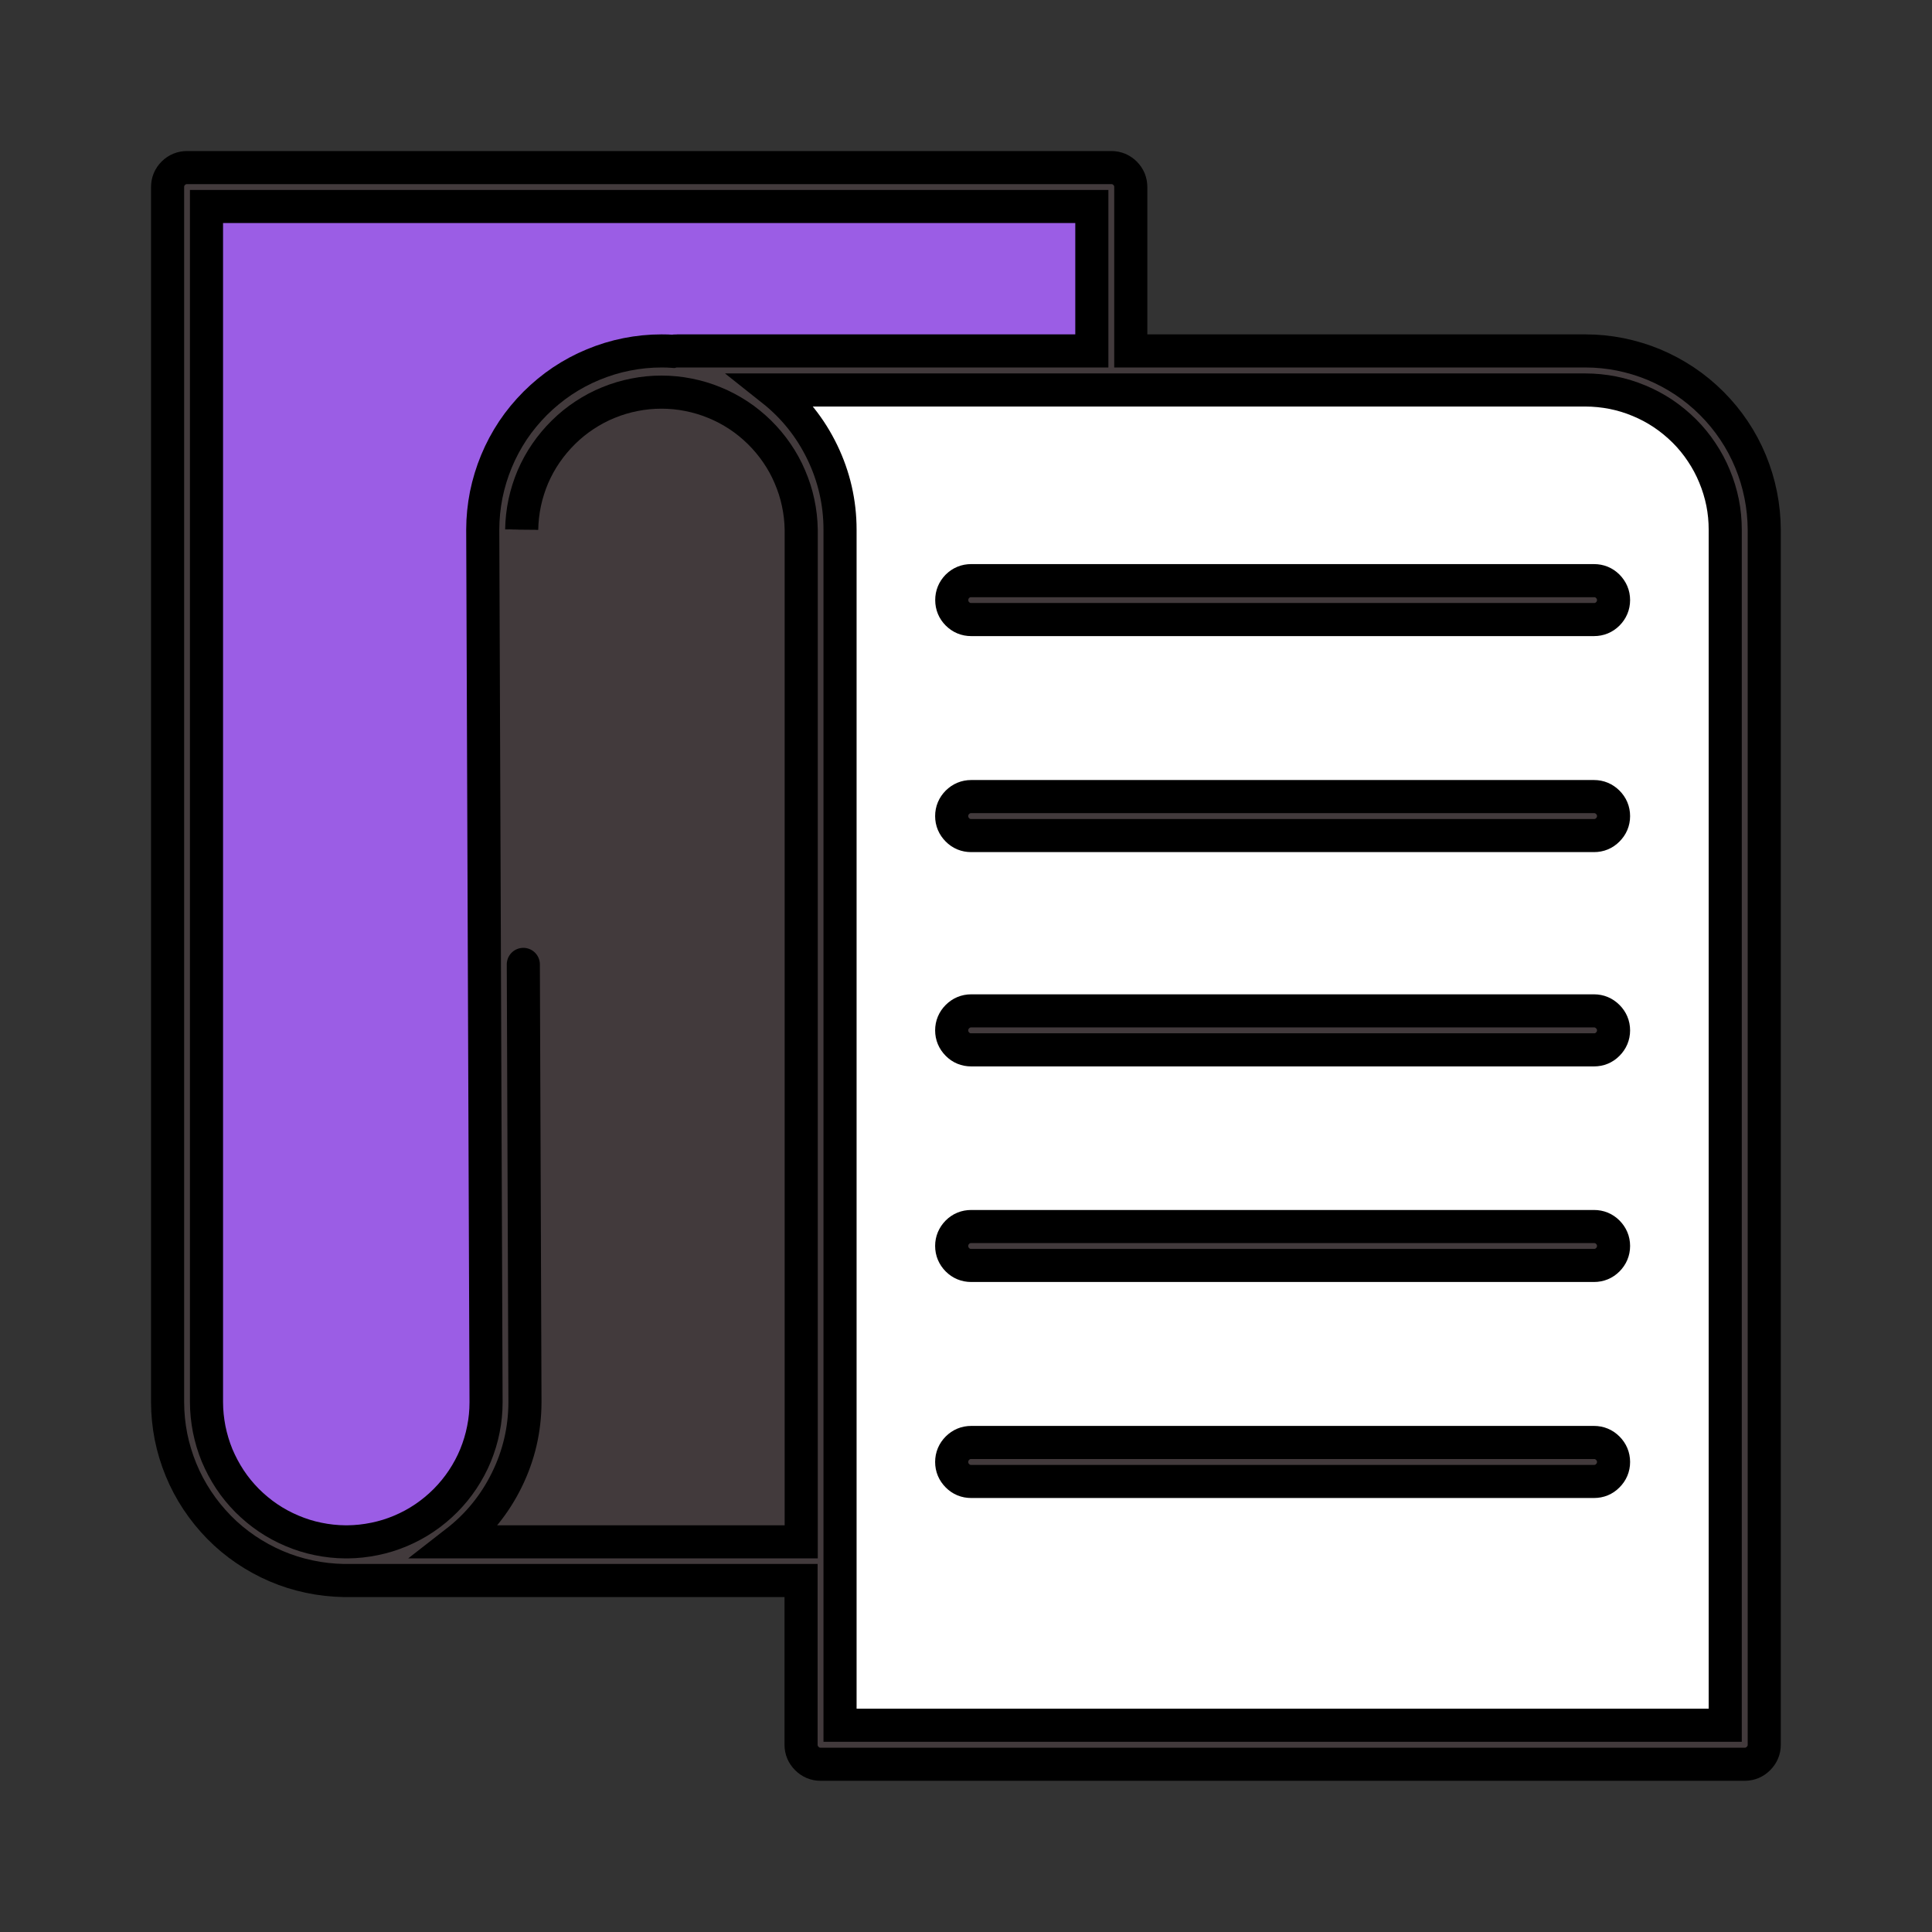
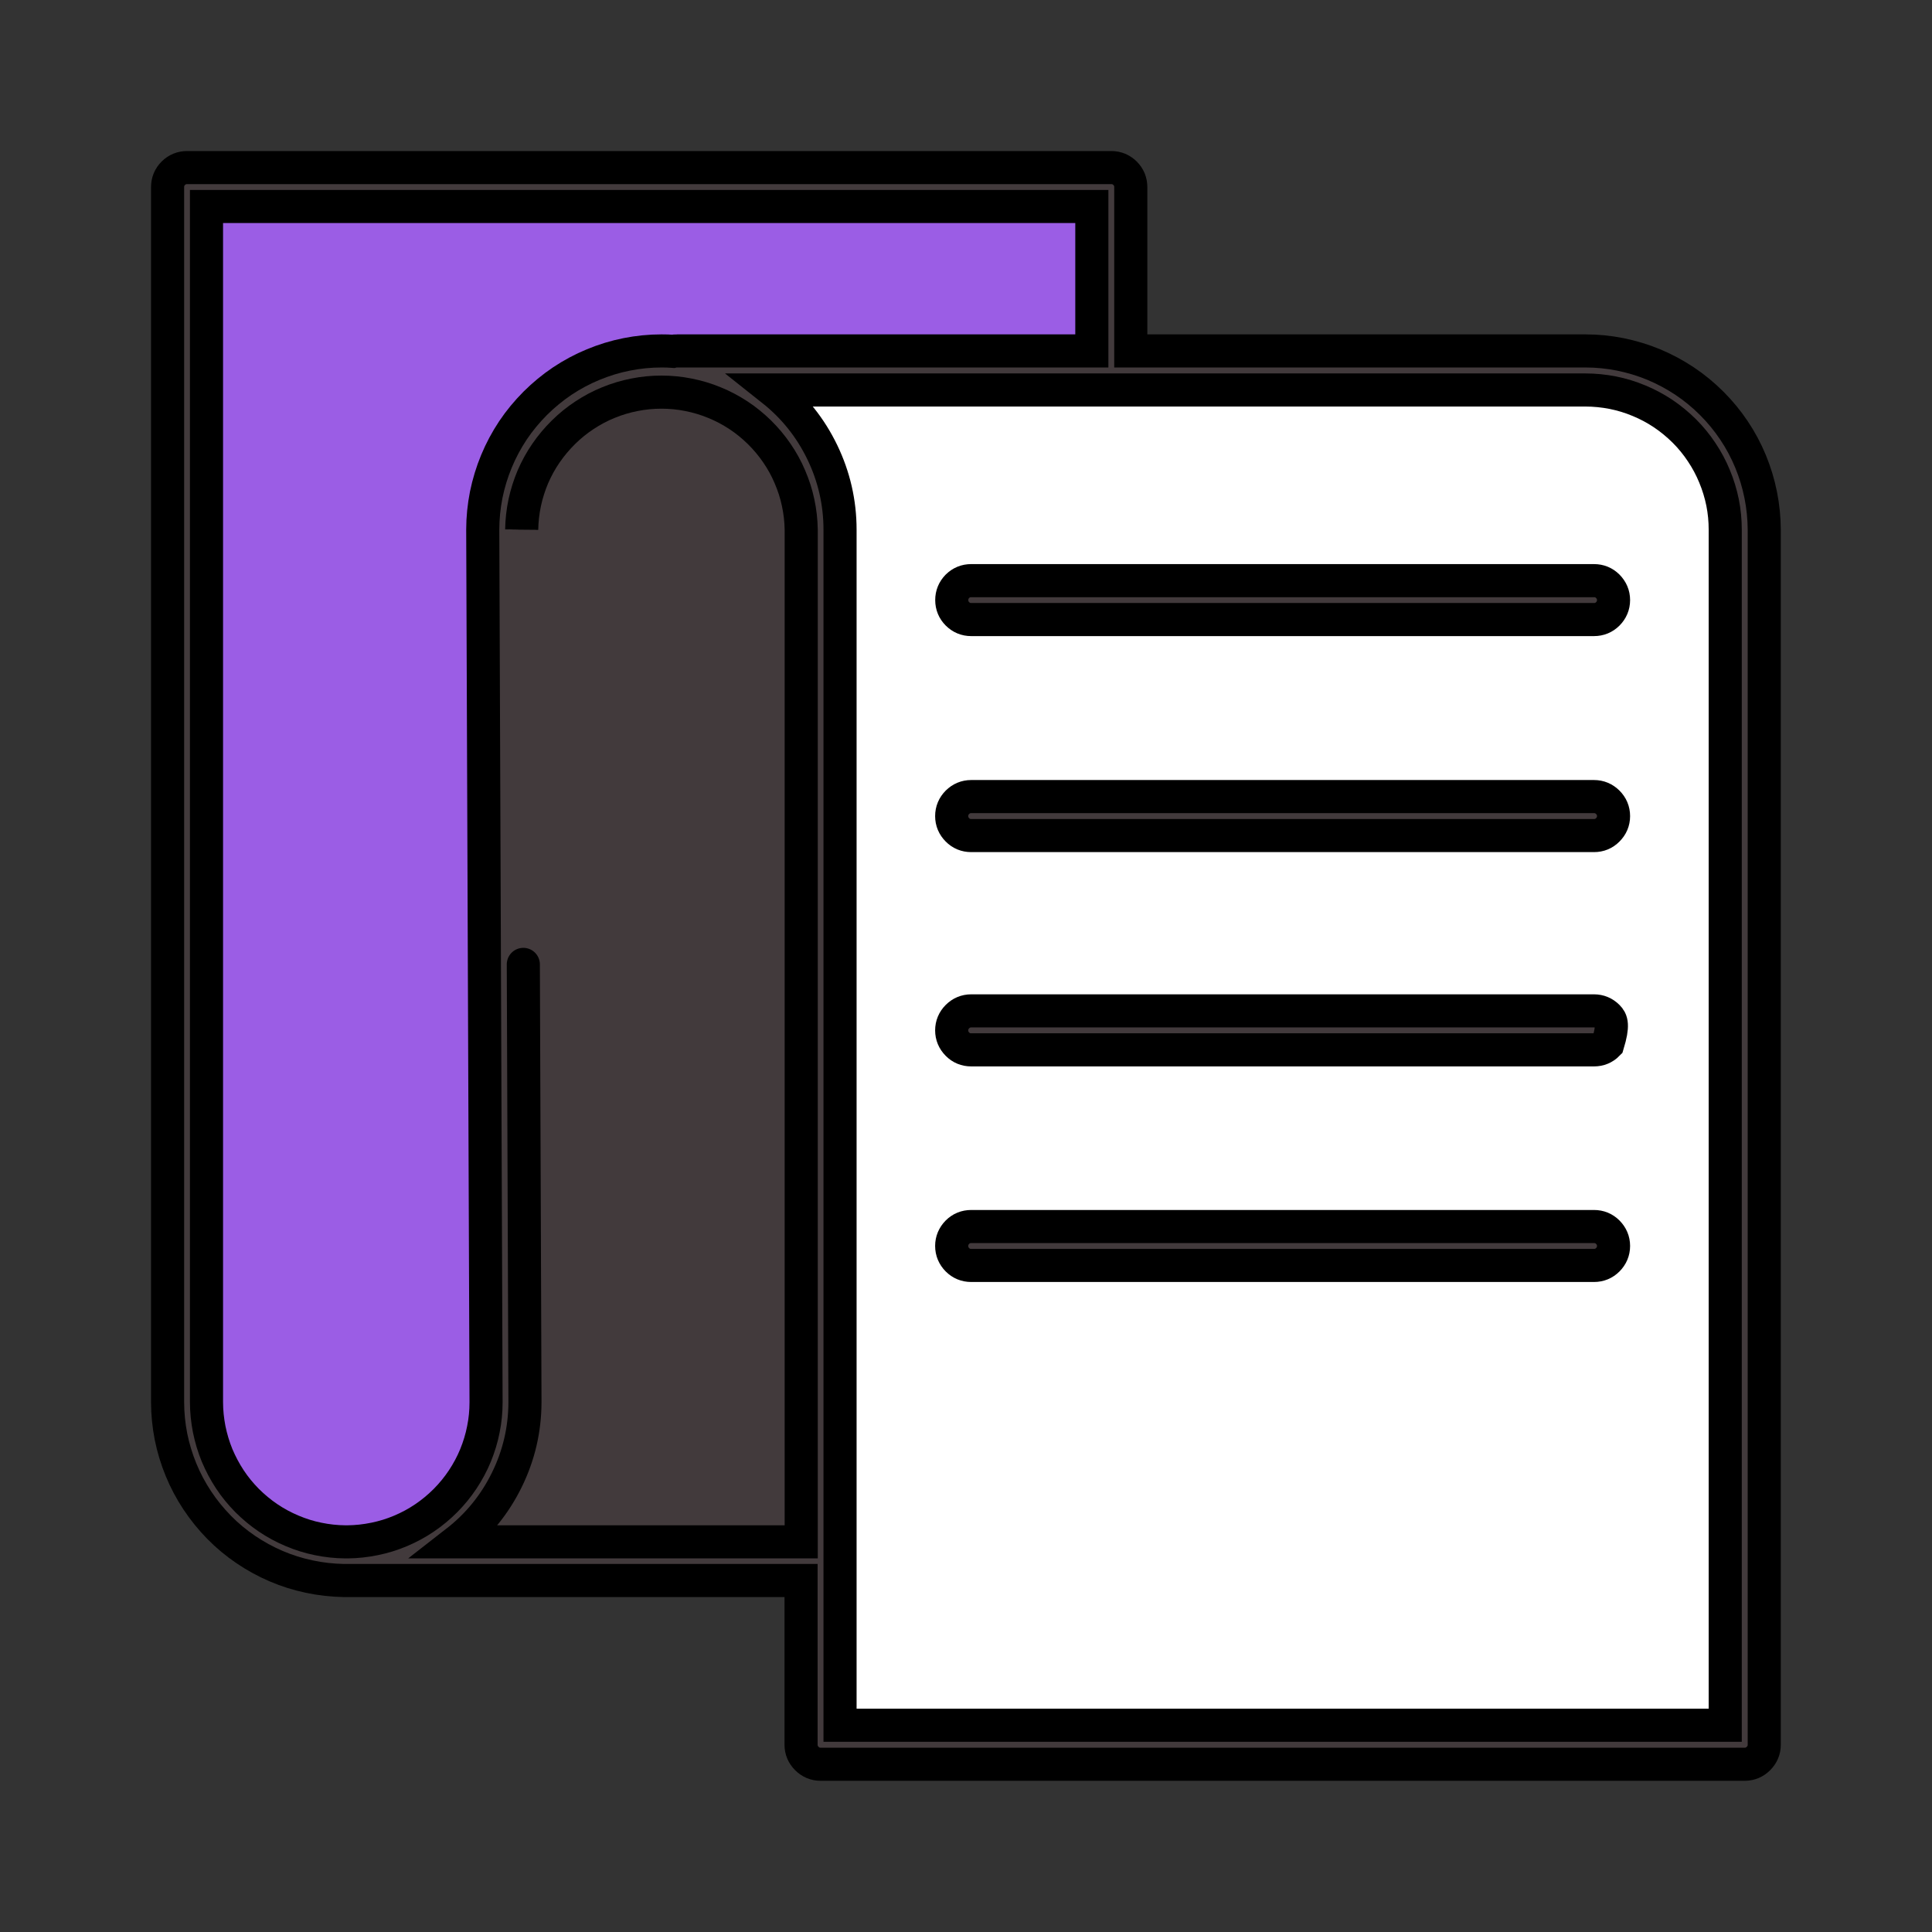
<svg xmlns="http://www.w3.org/2000/svg" width="128" zoomAndPan="magnify" viewBox="0 0 96 96" height="128" preserveAspectRatio="xMidYMid meet" version="1.0">
  <rect x="0" y="0" width="96" height="96" fill="#333333" stroke="none" />
  <path stroke-linecap="butt" transform="matrix(1.935, 0, 0, 1.935, -0.38, -0.38)" fill-opacity="1" fill="#423a3c" fill-rule="nonzero" stroke-linejoin="miter" d="M 40.91 9.208 L 29.234 9.208 L 29.234 5.001 C 29.234 4.862 29.185 4.744 29.088 4.646 C 28.989 4.549 28.872 4.5 28.733 4.5 L 5.001 4.5 C 4.862 4.5 4.744 4.549 4.646 4.646 C 4.549 4.744 4.5 4.862 4.5 5.001 C 4.5 5.007 4.5 5.011 4.5 5.017 L 4.5 36.2 C 4.5 36.499 4.53 36.794 4.587 37.087 C 4.646 37.379 4.732 37.664 4.845 37.938 C 4.958 38.215 5.098 38.477 5.263 38.726 C 5.427 38.974 5.615 39.204 5.824 39.418 C 6.032 39.63 6.261 39.82 6.509 39.988 C 6.755 40.155 7.016 40.298 7.29 40.415 C 7.565 40.533 7.847 40.621 8.138 40.682 C 8.431 40.745 8.725 40.777 9.024 40.783 C 9.03 40.783 9.036 40.783 9.042 40.783 L 9.061 40.783 C 9.071 40.783 9.079 40.783 9.089 40.783 C 9.099 40.783 9.109 40.783 9.117 40.783 L 20.767 40.783 L 20.767 45 C 20.767 45.137 20.818 45.256 20.915 45.353 C 21.011 45.45 21.131 45.501 21.268 45.501 L 45 45.501 C 45.137 45.501 45.256 45.45 45.353 45.353 C 45.45 45.256 45.501 45.137 45.501 45 L 45.501 13.8 C 45.499 13.5 45.47 13.201 45.41 12.904 C 45.351 12.609 45.264 12.323 45.149 12.044 C 45.034 11.766 44.893 11.501 44.725 11.251 C 44.558 11.001 44.366 10.768 44.154 10.556 C 43.94 10.342 43.71 10.153 43.46 9.985 C 43.209 9.818 42.945 9.676 42.666 9.559 C 42.388 9.444 42.101 9.357 41.806 9.297 C 41.51 9.238 41.213 9.208 40.91 9.208 Z M 40.91 9.208 " stroke="#000000" stroke-width="0.85" stroke-opacity="1" stroke-miterlimit="4" />
  <path stroke-linecap="butt" transform="matrix(1.935, 0, 0, 1.935, -0.38, -0.38)" fill-opacity="1" fill="#9b5de5" fill-rule="nonzero" stroke-linejoin="miter" d="M 5.499 36.2 L 5.499 5.499 L 28.234 5.499 L 28.234 9.208 L 17.584 9.208 C 17.549 9.206 17.515 9.21 17.483 9.218 C 17.384 9.21 17.283 9.208 17.184 9.208 C 16.881 9.208 16.584 9.238 16.288 9.297 C 15.993 9.355 15.706 9.444 15.428 9.559 C 15.149 9.674 14.885 9.816 14.634 9.983 C 14.384 10.151 14.154 10.342 13.94 10.554 C 13.728 10.768 13.536 10.998 13.368 11.249 C 13.201 11.501 13.06 11.764 12.945 12.042 C 12.829 12.321 12.743 12.607 12.682 12.902 C 12.624 13.199 12.593 13.498 12.593 13.798 C 12.593 13.798 12.678 36.063 12.678 36.204 C 12.678 36.439 12.656 36.671 12.609 36.901 C 12.565 37.129 12.496 37.353 12.408 37.569 C 12.319 37.787 12.208 37.991 12.079 38.187 C 11.949 38.383 11.802 38.562 11.636 38.73 C 11.471 38.895 11.291 39.045 11.097 39.176 C 10.904 39.307 10.698 39.418 10.482 39.509 C 10.266 39.6 10.044 39.669 9.816 39.715 C 9.585 39.763 9.353 39.788 9.119 39.79 L 9.061 39.79 C 8.826 39.788 8.594 39.763 8.364 39.715 C 8.134 39.669 7.912 39.598 7.696 39.507 C 7.48 39.416 7.274 39.305 7.08 39.174 C 6.886 39.043 6.707 38.893 6.541 38.728 C 6.376 38.56 6.228 38.381 6.099 38.185 C 5.97 37.989 5.861 37.783 5.77 37.567 C 5.681 37.349 5.615 37.127 5.568 36.897 C 5.524 36.667 5.499 36.435 5.499 36.2 Z M 5.499 36.2 " stroke="#000000" stroke-width="0.85" stroke-opacity="1" stroke-miterlimit="4" />
  <path stroke-linecap="butt" transform="matrix(1.935, 0, 0, 1.935, -0.38, -0.38)" fill-opacity="1" fill="#423a3c" fill-rule="nonzero" stroke-linejoin="miter" d="M 11.917 39.79 C 12.47 39.36 12.902 38.829 13.211 38.199 C 13.52 37.571 13.675 36.905 13.677 36.204 C 13.677 36.103 13.593 13.794 13.593 13.796 C 13.597 13.562 13.623 13.332 13.671 13.104 C 13.72 12.876 13.79 12.656 13.881 12.44 C 13.974 12.226 14.085 12.022 14.218 11.83 C 14.35 11.638 14.499 11.461 14.665 11.297 C 14.83 11.134 15.012 10.986 15.206 10.859 C 15.401 10.73 15.605 10.621 15.821 10.534 C 16.037 10.445 16.259 10.379 16.489 10.334 C 16.718 10.288 16.948 10.266 17.182 10.266 C 17.414 10.266 17.646 10.288 17.874 10.334 C 18.102 10.379 18.326 10.445 18.54 10.534 C 18.756 10.621 18.962 10.73 19.158 10.859 C 19.352 10.986 19.532 11.134 19.699 11.297 C 19.865 11.461 20.014 11.638 20.145 11.83 C 20.277 12.022 20.39 12.226 20.48 12.44 C 20.573 12.656 20.644 12.876 20.692 13.104 C 20.741 13.332 20.767 13.562 20.771 13.796 L 20.771 39.79 Z M 11.917 39.79 " stroke="#000000" stroke-width="0.85" stroke-opacity="1" stroke-miterlimit="4" />
  <path stroke-linecap="butt" transform="matrix(1.935, 0, 0, 1.935, -0.38, -0.38)" fill-opacity="1" fill="#ffffff" fill-rule="nonzero" stroke-linejoin="miter" d="M 44.499 44.499 L 21.768 44.499 L 21.768 13.8 C 21.768 13.102 21.615 12.436 21.312 11.808 C 21.007 11.178 20.581 10.645 20.034 10.211 L 40.91 10.211 C 41.146 10.211 41.38 10.235 41.611 10.28 C 41.843 10.326 42.067 10.395 42.285 10.486 C 42.501 10.575 42.709 10.686 42.905 10.817 C 43.1 10.948 43.28 11.097 43.448 11.263 C 43.615 11.43 43.763 11.61 43.894 11.808 C 44.025 12.004 44.136 12.21 44.225 12.428 C 44.316 12.646 44.384 12.87 44.431 13.1 C 44.477 13.33 44.499 13.564 44.499 13.8 Z M 44.499 44.499 " stroke="#000000" stroke-width="0.85" stroke-opacity="1" stroke-miterlimit="4" />
-   <path stroke-linecap="butt" transform="matrix(1.935, 0, 0, 1.935, -0.38, -0.38)" fill-opacity="1" fill="#423a3c" fill-rule="nonzero" stroke-linejoin="miter" d="M 41.13 37.238 L 25.136 37.238 C 24.998 37.238 24.879 37.288 24.782 37.385 C 24.686 37.482 24.635 37.601 24.635 37.739 C 24.635 37.878 24.686 37.995 24.782 38.092 C 24.879 38.191 24.998 38.239 25.136 38.239 L 41.13 38.239 C 41.267 38.239 41.386 38.191 41.483 38.092 C 41.58 37.995 41.631 37.878 41.631 37.739 C 41.631 37.601 41.58 37.482 41.483 37.385 C 41.386 37.288 41.267 37.238 41.13 37.238 Z M 41.13 37.238 " stroke="#000000" stroke-width="0.85" stroke-opacity="1" stroke-miterlimit="4" />
  <path stroke-linecap="butt" transform="matrix(1.935, 0, 0, 1.935, -0.38, -0.38)" fill-opacity="1" fill="#423a3c" fill-rule="nonzero" stroke-linejoin="miter" d="M 41.13 31.693 L 25.136 31.693 C 24.998 31.693 24.879 31.741 24.782 31.838 C 24.686 31.937 24.635 32.054 24.635 32.191 C 24.635 32.33 24.686 32.448 24.782 32.546 C 24.879 32.643 24.998 32.692 25.136 32.692 L 41.13 32.692 C 41.267 32.692 41.386 32.643 41.483 32.546 C 41.58 32.448 41.631 32.33 41.631 32.191 C 41.631 32.054 41.58 31.937 41.483 31.838 C 41.386 31.741 41.267 31.693 41.13 31.693 Z M 41.13 31.693 " stroke="#000000" stroke-width="0.85" stroke-opacity="1" stroke-miterlimit="4" />
-   <path stroke-linecap="butt" transform="matrix(1.935, 0, 0, 1.935, -0.38, -0.38)" fill-opacity="1" fill="#423a3c" fill-rule="nonzero" stroke-linejoin="miter" d="M 41.13 26.155 L 25.136 26.155 C 24.998 26.155 24.879 26.206 24.782 26.303 C 24.686 26.399 24.635 26.519 24.635 26.656 C 24.635 26.793 24.686 26.912 24.782 27.009 C 24.879 27.108 24.998 27.156 25.136 27.156 L 41.13 27.156 C 41.267 27.156 41.386 27.108 41.483 27.009 C 41.58 26.912 41.631 26.793 41.631 26.656 C 41.631 26.519 41.58 26.399 41.483 26.303 C 41.386 26.206 41.267 26.155 41.13 26.155 Z M 41.13 26.155 " stroke="#000000" stroke-width="0.85" stroke-opacity="1" stroke-miterlimit="4" />
+   <path stroke-linecap="butt" transform="matrix(1.935, 0, 0, 1.935, -0.38, -0.38)" fill-opacity="1" fill="#423a3c" fill-rule="nonzero" stroke-linejoin="miter" d="M 41.13 26.155 L 25.136 26.155 C 24.998 26.155 24.879 26.206 24.782 26.303 C 24.686 26.399 24.635 26.519 24.635 26.656 C 24.635 26.793 24.686 26.912 24.782 27.009 C 24.879 27.108 24.998 27.156 25.136 27.156 L 41.13 27.156 C 41.267 27.156 41.386 27.108 41.483 27.009 C 41.631 26.519 41.58 26.399 41.483 26.303 C 41.386 26.206 41.267 26.155 41.13 26.155 Z M 41.13 26.155 " stroke="#000000" stroke-width="0.85" stroke-opacity="1" stroke-miterlimit="4" />
  <path stroke-linecap="butt" transform="matrix(1.935, 0, 0, 1.935, -0.38, -0.38)" fill-opacity="1" fill="#423a3c" fill-rule="nonzero" stroke-linejoin="miter" d="M 41.13 20.652 L 25.136 20.652 C 24.998 20.652 24.879 20.703 24.782 20.799 C 24.686 20.896 24.635 21.015 24.635 21.153 C 24.635 21.292 24.686 21.409 24.782 21.506 C 24.879 21.605 24.998 21.653 25.136 21.653 L 41.13 21.653 C 41.267 21.653 41.386 21.605 41.483 21.506 C 41.58 21.409 41.631 21.292 41.631 21.153 C 41.631 21.015 41.58 20.896 41.483 20.799 C 41.386 20.703 41.267 20.652 41.13 20.652 Z M 41.13 20.652 " stroke="#000000" stroke-width="0.85" stroke-opacity="1" stroke-miterlimit="4" />
  <path stroke-linecap="butt" transform="matrix(1.935, 0, 0, 1.935, -0.38, -0.38)" fill-opacity="1" fill="#423a3c" fill-rule="nonzero" stroke-linejoin="miter" d="M 41.13 15.107 L 25.136 15.107 C 24.998 15.107 24.881 15.155 24.782 15.252 C 24.686 15.351 24.637 15.468 24.637 15.605 C 24.637 15.745 24.686 15.862 24.782 15.959 C 24.881 16.057 24.998 16.106 25.136 16.106 L 41.13 16.106 C 41.267 16.106 41.386 16.057 41.483 15.961 C 41.58 15.862 41.631 15.745 41.631 15.605 C 41.631 15.468 41.58 15.351 41.483 15.252 C 41.386 15.155 41.267 15.107 41.13 15.107 Z M 41.13 15.107 " stroke="#000000" stroke-width="0.85" stroke-opacity="1" stroke-miterlimit="4" />
</svg>